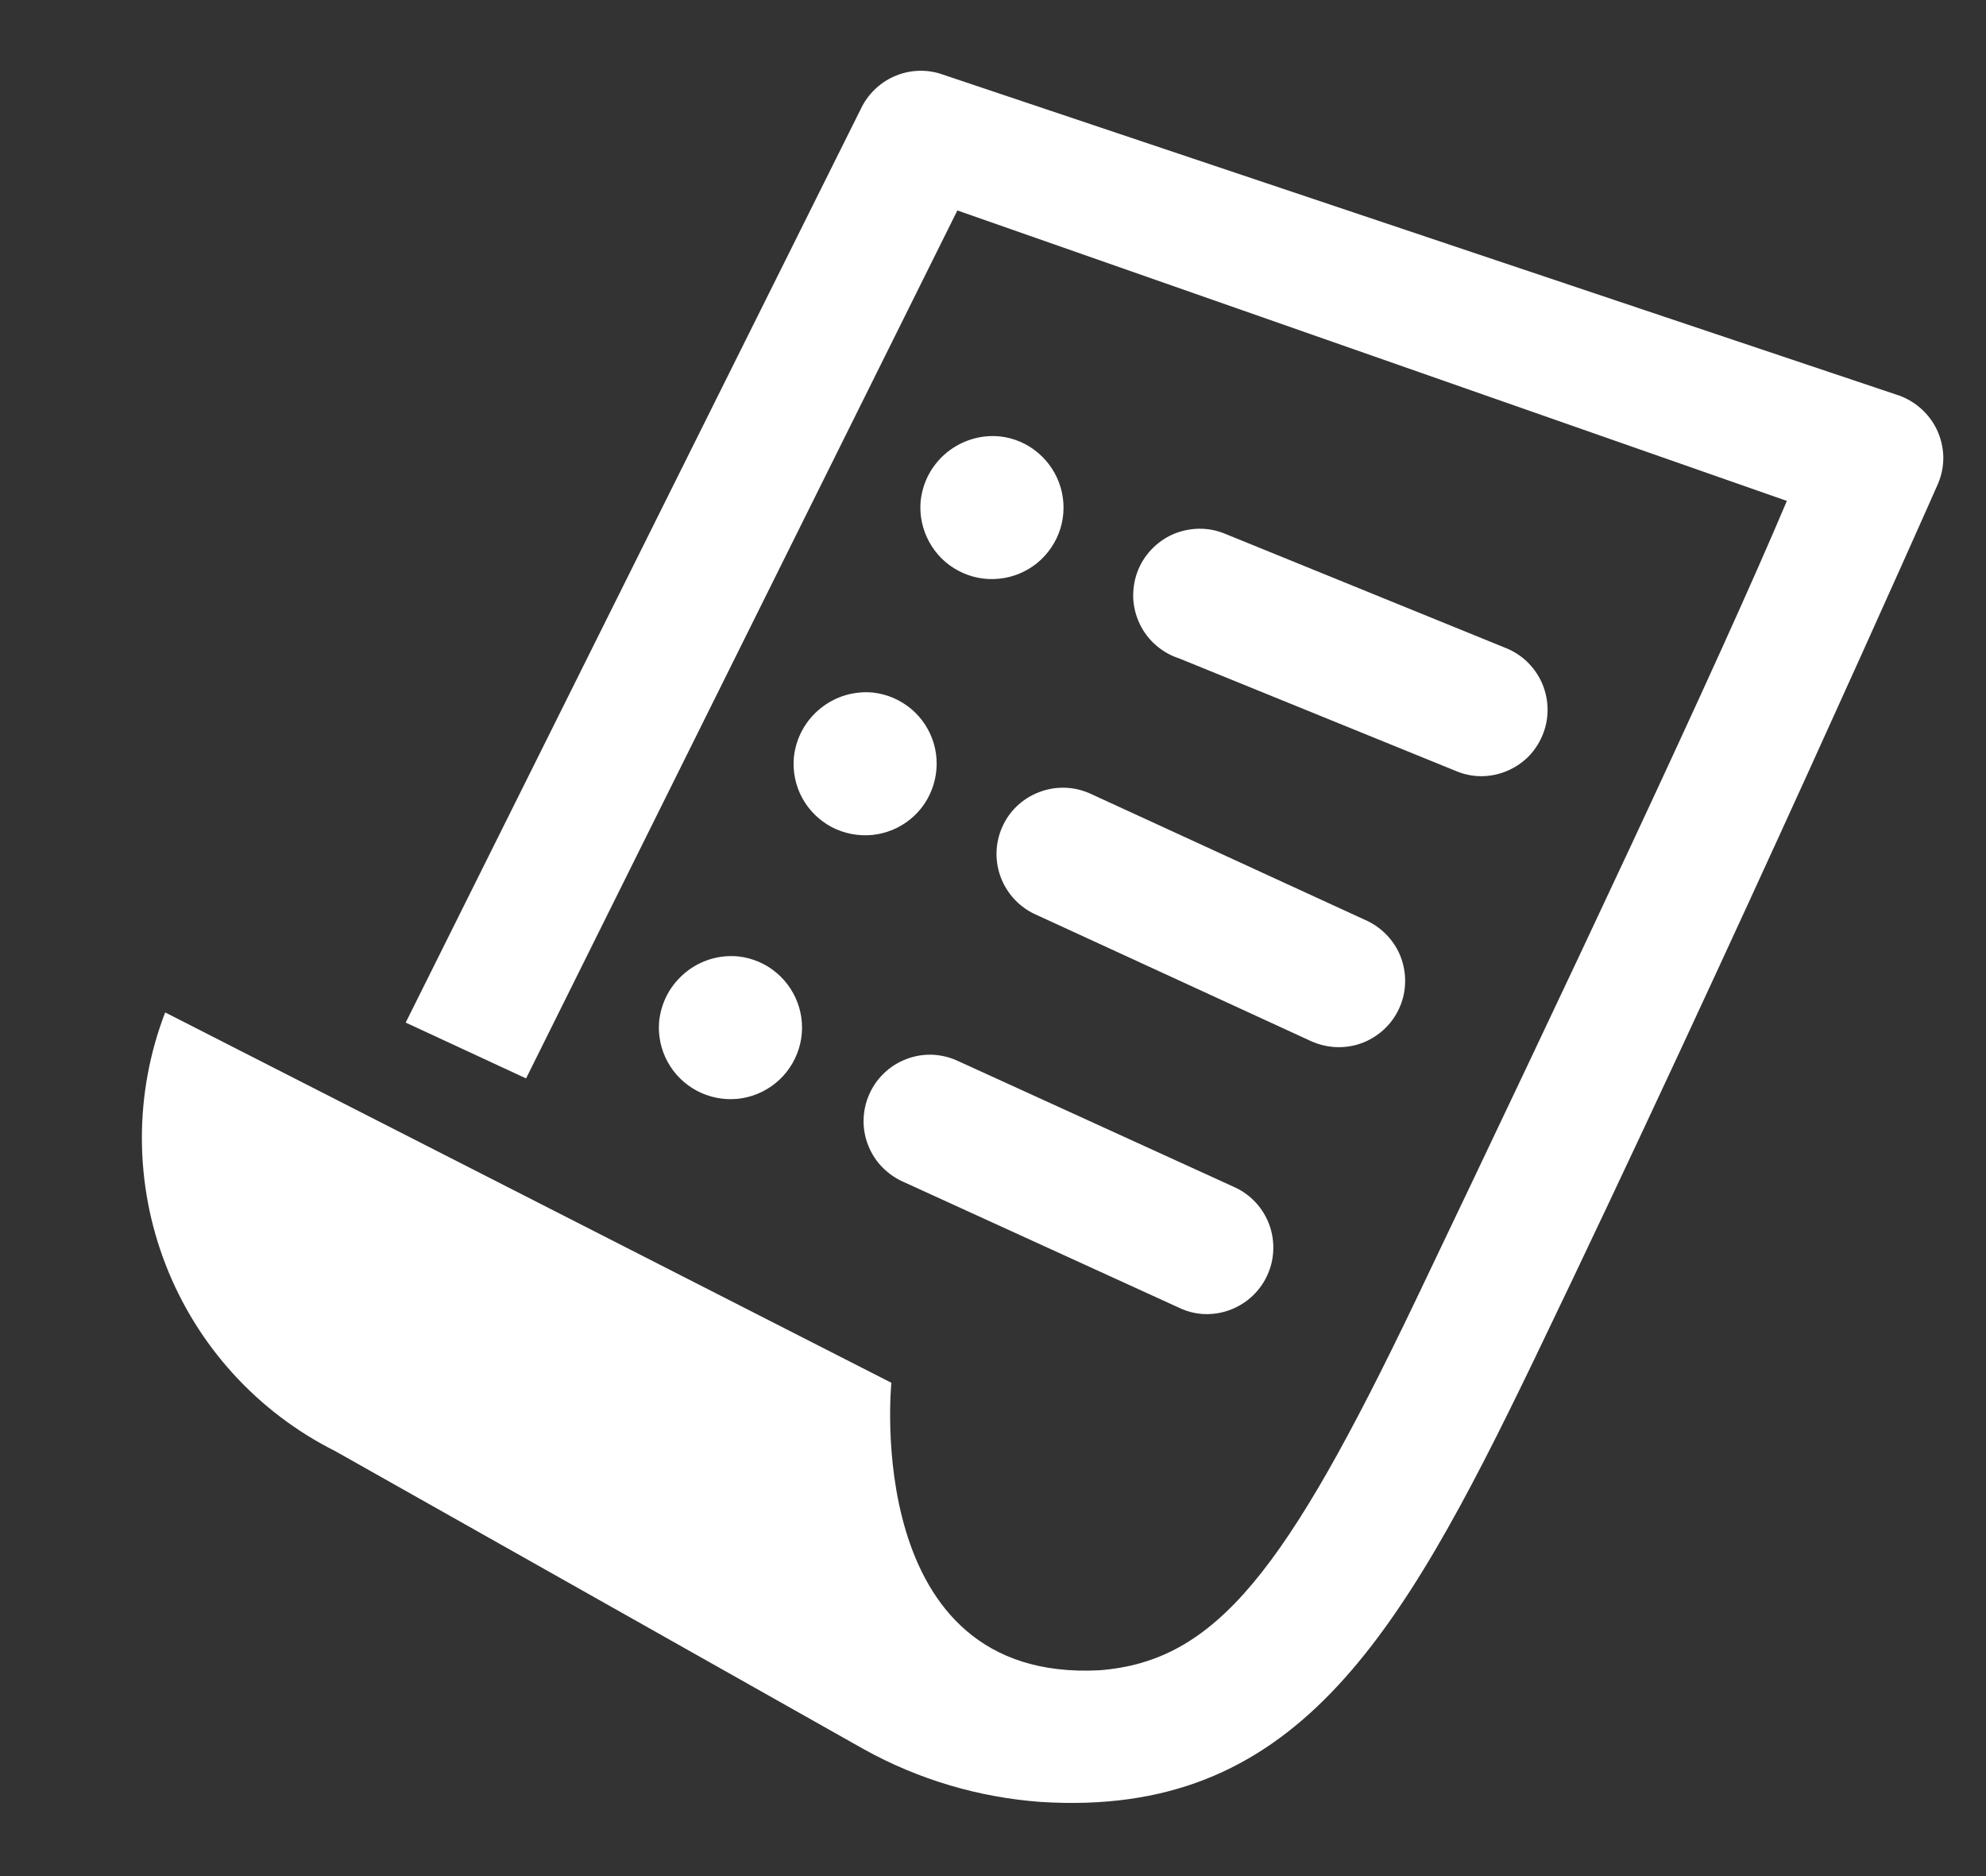
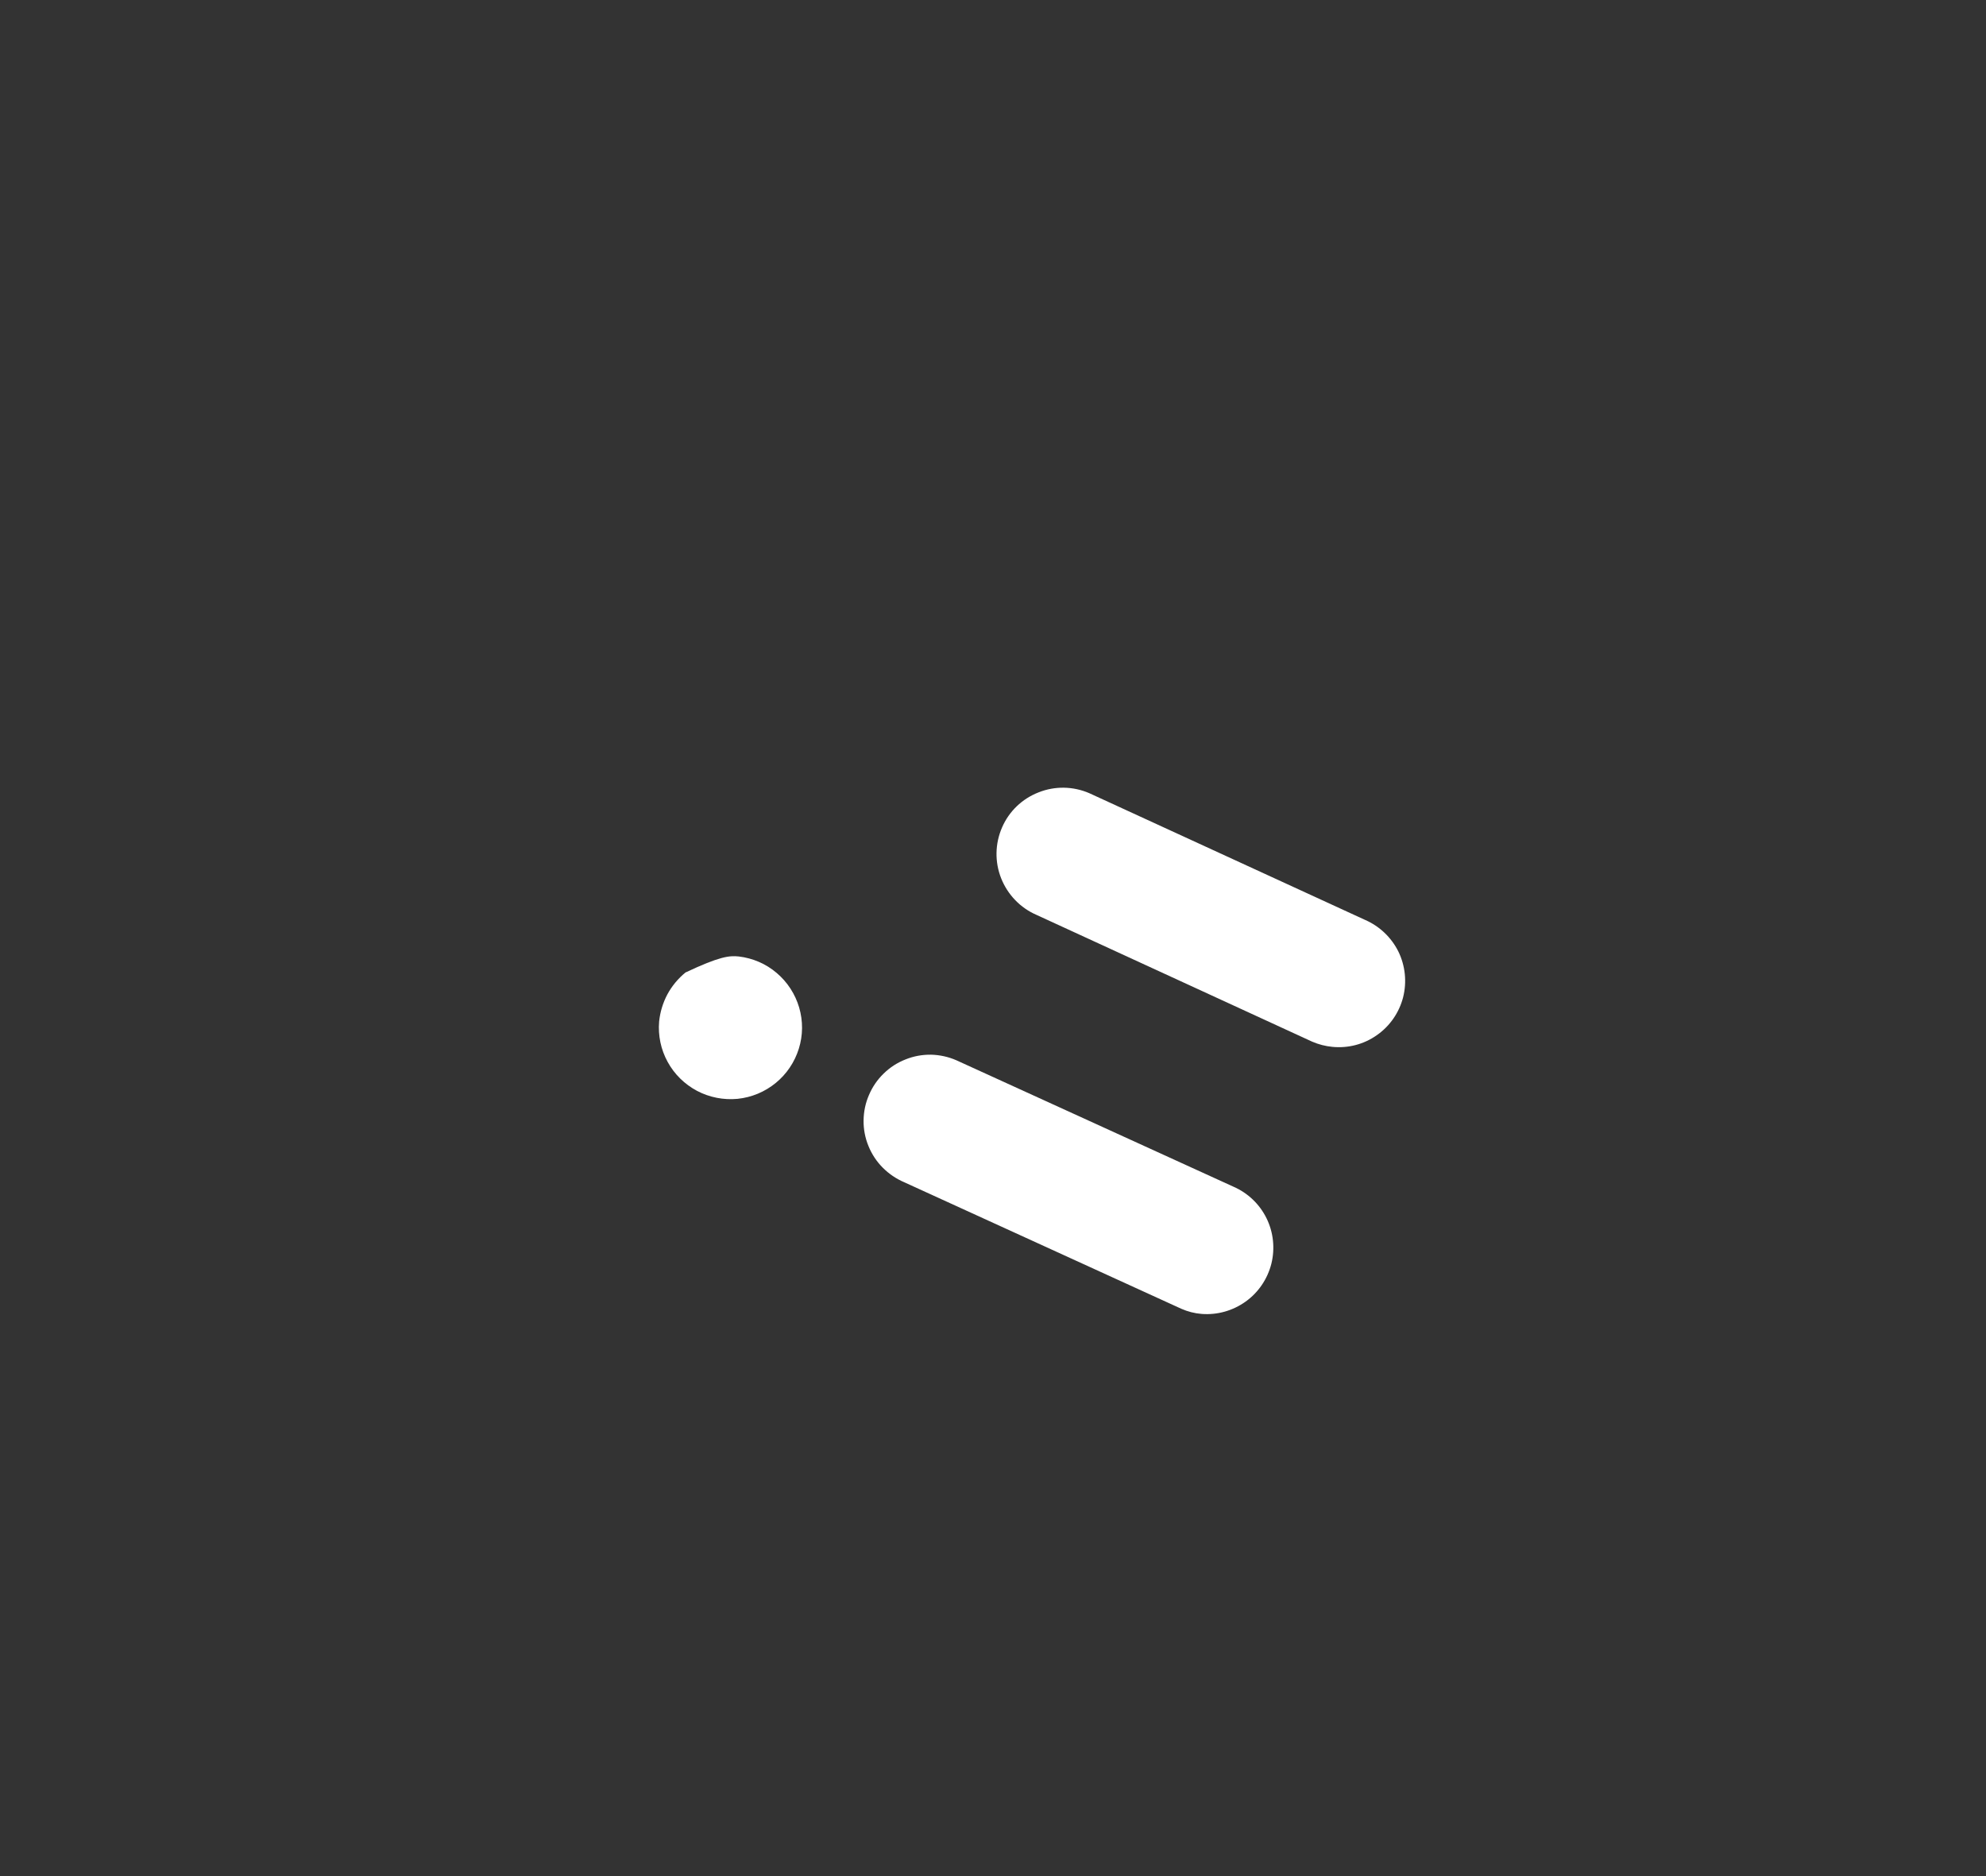
<svg xmlns="http://www.w3.org/2000/svg" width="18" height="17" viewBox="0 0 18 17" fill="none">
  <rect x="0" y="0" width="18" height="17" fill="#333333" stroke="none" />
-   <path d="M17.553 3.89C17.516 3.814 17.464 3.747 17.399 3.692C17.335 3.638 17.26 3.597 17.179 3.573L8.513 0.665C8.375 0.625 8.228 0.636 8.098 0.695C7.967 0.755 7.862 0.859 7.801 0.989L3.677 9.266L4.768 9.772L8.677 1.907L16.195 4.539C15.584 5.99 14.164 8.994 12.826 11.793C11.655 14.234 11.024 15.054 9.964 15.135C7.803 15.249 8.079 12.53 8.079 12.53L1.497 9.174C1.214 9.91 1.216 10.724 1.501 11.459C1.786 12.194 2.334 12.796 3.038 13.149L7.832 15.852C8.325 16.125 8.87 16.287 9.432 16.328C11.721 16.473 12.669 14.885 13.907 12.315C15.696 8.601 17.547 4.427 17.566 4.381C17.599 4.303 17.615 4.219 17.613 4.134C17.61 4.05 17.59 3.967 17.553 3.89Z" fill="white" />
-   <path d="M13.217 6.995C13.291 7.023 13.37 7.036 13.448 7.033C13.527 7.03 13.605 7.011 13.677 6.978C13.748 6.945 13.813 6.899 13.867 6.841C13.92 6.782 13.962 6.714 13.989 6.64C14.017 6.566 14.029 6.487 14.026 6.408C14.023 6.329 14.004 6.251 13.971 6.179C13.938 6.108 13.891 6.043 13.833 5.989C13.775 5.935 13.707 5.894 13.633 5.866L11.104 4.837C11.03 4.806 10.949 4.79 10.868 4.791C10.787 4.792 10.707 4.809 10.632 4.841C10.558 4.873 10.491 4.921 10.435 4.98C10.379 5.039 10.336 5.108 10.308 5.184C10.28 5.26 10.268 5.341 10.271 5.422C10.275 5.504 10.296 5.583 10.331 5.656C10.366 5.729 10.416 5.794 10.477 5.847C10.539 5.901 10.61 5.941 10.687 5.966L13.217 6.995Z" fill="white" />
  <path d="M9.082 7.498C9.018 7.645 9.015 7.81 9.074 7.959C9.133 8.107 9.248 8.227 9.394 8.29L11.893 9.439C11.951 9.464 12.013 9.48 12.076 9.486C12.219 9.5 12.362 9.463 12.479 9.38C12.597 9.298 12.681 9.176 12.717 9.037C12.752 8.898 12.737 8.751 12.674 8.622C12.61 8.494 12.503 8.392 12.371 8.335L9.872 7.187C9.726 7.124 9.561 7.121 9.413 7.18C9.264 7.238 9.145 7.352 9.082 7.498Z" fill="white" />
  <path d="M8.669 9.608C8.596 9.576 8.518 9.559 8.439 9.557C8.359 9.556 8.281 9.57 8.207 9.6C8.133 9.629 8.066 9.672 8.009 9.728C7.952 9.783 7.907 9.849 7.876 9.922C7.844 9.995 7.828 10.073 7.827 10.153C7.826 10.232 7.841 10.311 7.871 10.384C7.901 10.458 7.945 10.525 8.001 10.581C8.057 10.637 8.123 10.682 8.196 10.713L10.706 11.859C10.765 11.885 10.827 11.901 10.891 11.906C11.033 11.917 11.174 11.877 11.29 11.794C11.406 11.711 11.488 11.589 11.523 11.451C11.557 11.313 11.542 11.167 11.479 11.039C11.416 10.911 11.31 10.81 11.179 10.753L8.669 9.608Z" fill="white" />
-   <path d="M9.066 3.955C9.192 3.969 9.312 4.021 9.409 4.104C9.506 4.186 9.577 4.295 9.613 4.417C9.649 4.54 9.648 4.67 9.61 4.792C9.572 4.913 9.499 5.021 9.4 5.102C9.301 5.182 9.181 5.232 9.054 5.244C8.927 5.257 8.8 5.232 8.687 5.172C8.574 5.113 8.482 5.021 8.421 4.909C8.36 4.797 8.333 4.67 8.344 4.543C8.353 4.457 8.378 4.373 8.419 4.297C8.46 4.221 8.516 4.154 8.583 4.099C8.65 4.045 8.727 4.004 8.81 3.979C8.893 3.954 8.98 3.946 9.066 3.955Z" fill="white" />
-   <path d="M7.916 6.276C8.043 6.291 8.162 6.343 8.26 6.425C8.357 6.507 8.428 6.617 8.464 6.739C8.499 6.861 8.498 6.991 8.46 7.113C8.422 7.235 8.35 7.343 8.251 7.423C8.152 7.504 8.032 7.553 7.905 7.566C7.778 7.578 7.65 7.553 7.537 7.494C7.425 7.434 7.332 7.343 7.271 7.231C7.21 7.119 7.184 6.991 7.195 6.864C7.204 6.778 7.229 6.695 7.27 6.619C7.311 6.543 7.367 6.475 7.434 6.421C7.501 6.366 7.578 6.325 7.661 6.3C7.744 6.276 7.83 6.267 7.916 6.276Z" fill="white" />
-   <path d="M6.696 8.667C6.822 8.682 6.942 8.733 7.039 8.816C7.136 8.898 7.207 9.007 7.243 9.129C7.279 9.252 7.278 9.382 7.24 9.503C7.202 9.625 7.129 9.733 7.031 9.813C6.932 9.894 6.812 9.944 6.685 9.957C6.558 9.969 6.43 9.944 6.318 9.885C6.205 9.825 6.112 9.734 6.051 9.622C5.99 9.511 5.963 9.383 5.974 9.256C5.983 9.17 6.008 9.087 6.049 9.01C6.09 8.934 6.146 8.867 6.213 8.812C6.28 8.757 6.357 8.716 6.44 8.691C6.523 8.666 6.61 8.658 6.696 8.667Z" fill="white" />
+   <path d="M6.696 8.667C6.822 8.682 6.942 8.733 7.039 8.816C7.136 8.898 7.207 9.007 7.243 9.129C7.279 9.252 7.278 9.382 7.24 9.503C7.202 9.625 7.129 9.733 7.031 9.813C6.932 9.894 6.812 9.944 6.685 9.957C6.558 9.969 6.43 9.944 6.318 9.885C6.205 9.825 6.112 9.734 6.051 9.622C5.99 9.511 5.963 9.383 5.974 9.256C5.983 9.17 6.008 9.087 6.049 9.01C6.09 8.934 6.146 8.867 6.213 8.812C6.523 8.666 6.61 8.658 6.696 8.667Z" fill="white" />
</svg>